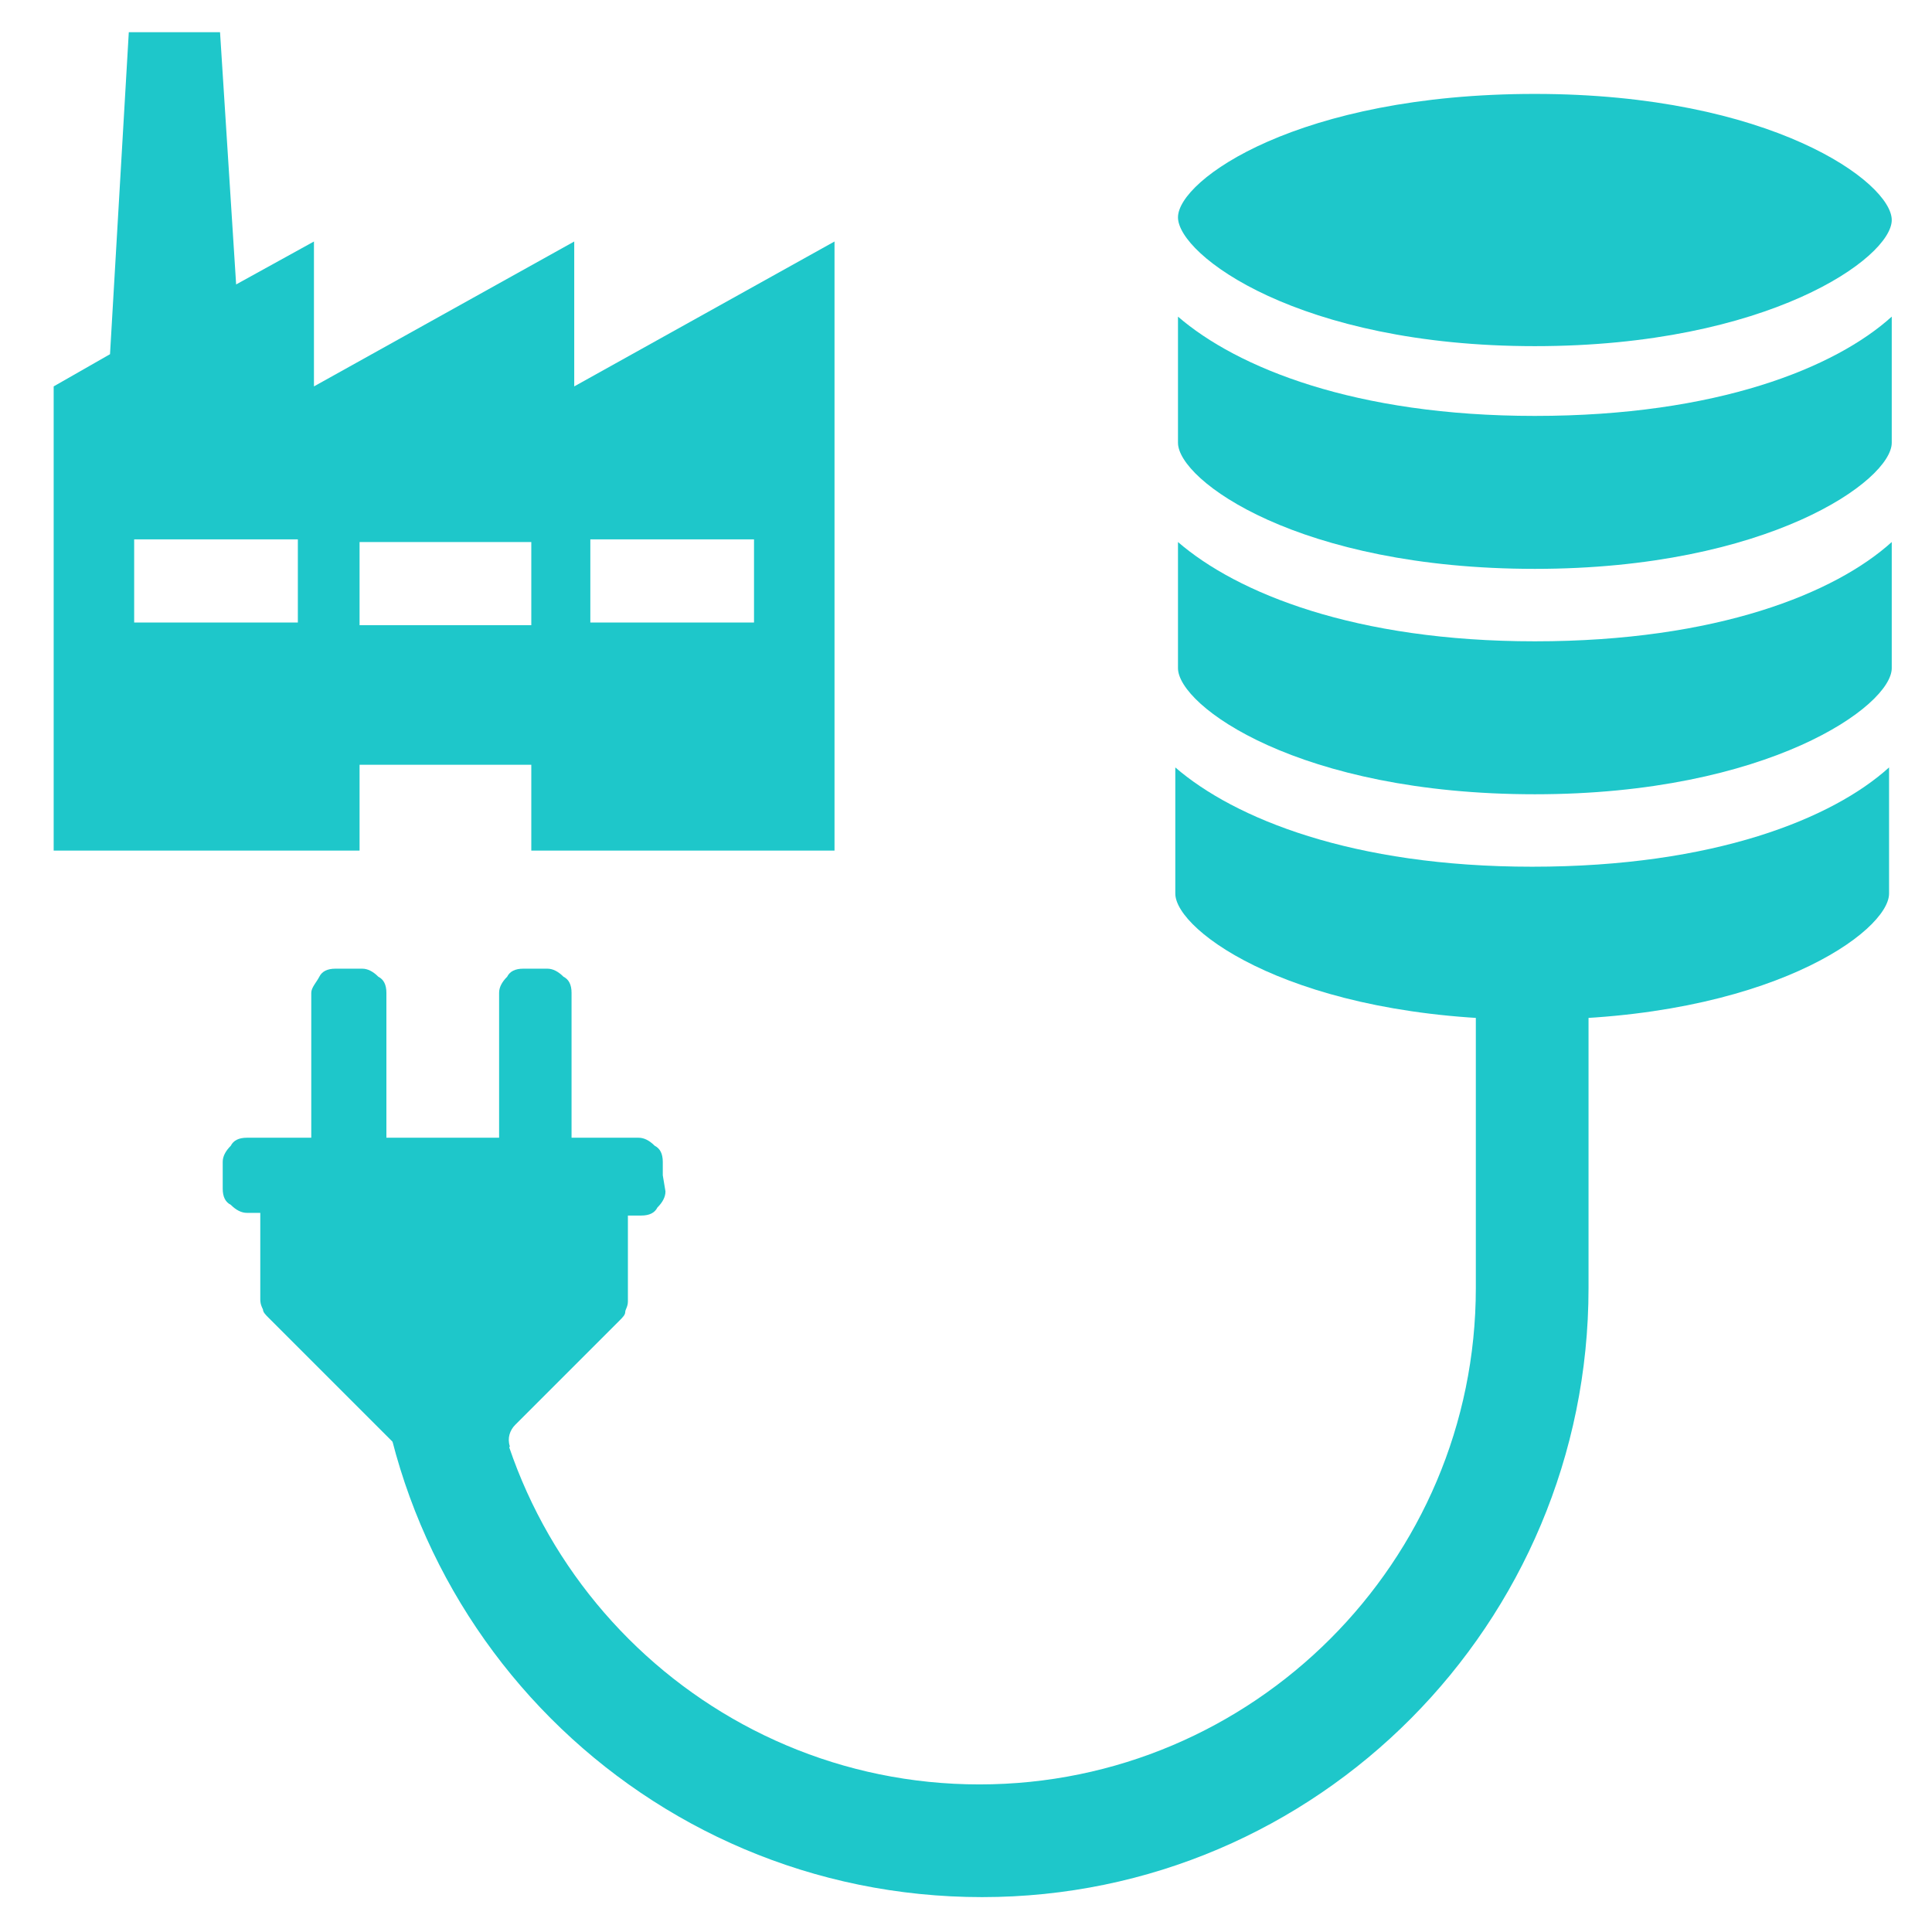
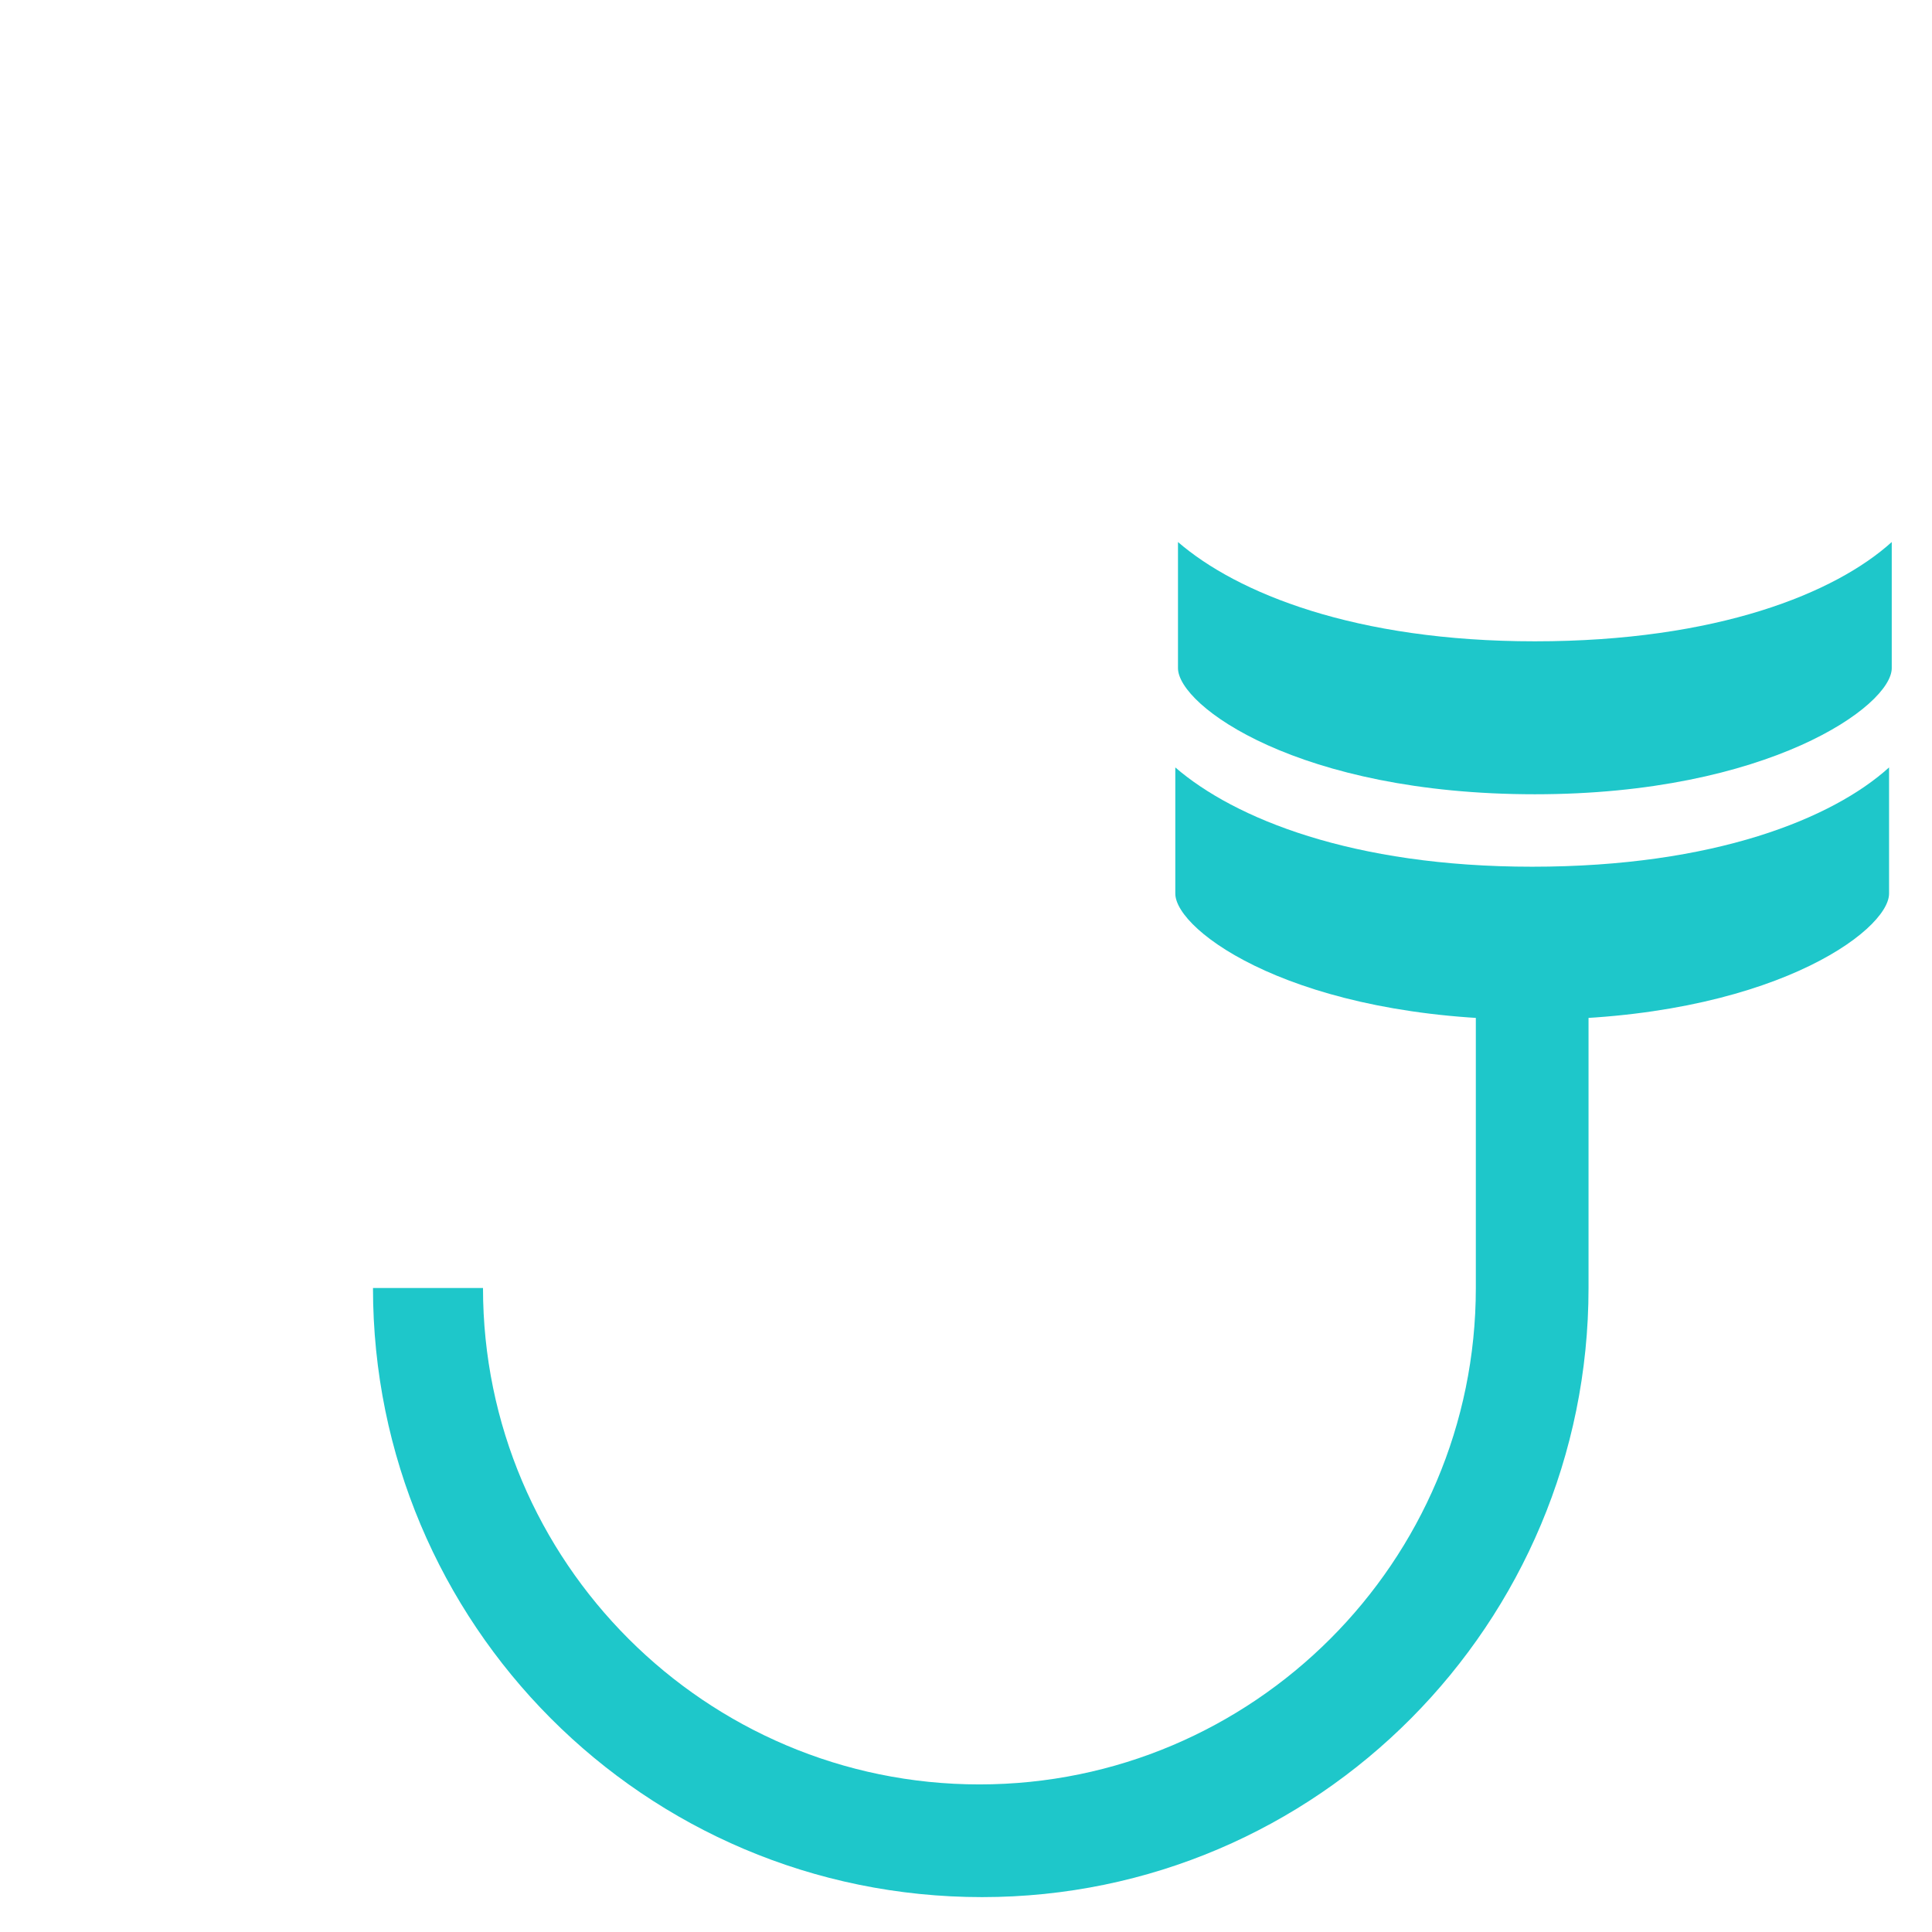
<svg xmlns="http://www.w3.org/2000/svg" version="1.1" id="Layer_1" x="0px" y="0px" viewBox="0 0 72 72" style="enable-background:new 0 0 72 72;" xml:space="preserve">
  <style type="text/css">
	.st0{fill:#1EC7CA;}
</style>
  <g>
-     <path class="st0" d="M28.2,20.1H22v3.1h6.1v-3.1H28.2z M31.1,31.7H19.8v-3.2h-6.4v3.2H2V14.4l2.1-1.2l0.7-12h3.4l0.6,9.4L11.7,9   v5.4L21.4,9v5.4L31.1,9V31.7z M11.1,20.1H5v3.1h6.1V20.1z M19.8,20.2h-6.4v3.1h6.4V20.2z" />
    <g>
-       <path class="st0" d="M57.2,12.9c8.7,0,13.3-3.3,13.3-4.7S66,3.5,57.2,3.5S43.9,6.7,43.9,8.1S48.4,12.9,57.2,12.9z" />
      <path class="st0" d="M70.4,33.3v-4.7c-2.1,1.9-6.5,3.7-13.3,3.7c-6.7,0-11.1-1.8-13.3-3.7v4.7c0,1.4,4.5,4.7,13.3,4.7    S70.4,34.7,70.4,33.3z" />
      <path class="st0" d="M57.2,29.6c8.7,0,13.3-3.3,13.3-4.7v-4.7c-2.1,1.9-6.5,3.7-13.3,3.7c-6.7,0-11.1-1.8-13.3-3.7v4.7    C43.9,26.3,48.4,29.6,57.2,29.6z" />
-       <path class="st0" d="M57.2,21.2c8.7,0,13.3-3.3,13.3-4.7v-4.7c-2.1,1.9-6.5,3.7-13.3,3.7c-6.7,0-11.1-1.8-13.3-3.7v4.7    C43.9,17.9,48.4,21.2,57.2,21.2z" />
    </g>
    <path class="st0" d="M36.6,70.7C24,70.7,13.9,60.5,13.9,48H18c0,10.2,8.3,18.5,18.5,18.5S55,58.2,55,48V36.5h4.2V48   C59.2,60.5,49.1,70.7,36.6,70.7z" />
-     <path class="st0" d="M24.7,43.8v-0.5c0-0.3-0.1-0.5-0.3-0.6c-0.2-0.2-0.4-0.3-0.6-0.3h-2.5V37c0-0.3-0.1-0.5-0.3-0.6   c-0.2-0.2-0.4-0.3-0.6-0.3H20h-0.5c-0.3,0-0.5,0.1-0.6,0.3c-0.2,0.2-0.3,0.4-0.3,0.6v5.4h-2.1h-2.1V37c0-0.3-0.1-0.5-0.3-0.6   c-0.2-0.2-0.4-0.3-0.6-0.3H13h-0.5c-0.3,0-0.5,0.1-0.6,0.3s-0.3,0.4-0.3,0.6v5.4H9.2c-0.3,0-0.5,0.1-0.6,0.3   c-0.2,0.2-0.3,0.4-0.3,0.6v0.5v0.5c0,0.3,0.1,0.5,0.3,0.6c0.2,0.2,0.4,0.3,0.6,0.3h0.5v0.2v3c0,0.1,0,0.2,0.1,0.4   c0,0.1,0.1,0.2,0.2,0.3l1.9,1.9l4.1,4.1l2.1-1l0.7,0.2l0.2-0.4c-0.1-0.3,0-0.6,0.2-0.8l2-2l1.9-1.9c0.1-0.1,0.2-0.2,0.2-0.3   s0.1-0.2,0.1-0.4v-3v-0.2h0.5c0.3,0,0.5-0.1,0.6-0.3c0.2-0.2,0.3-0.4,0.3-0.6L24.7,43.8z" />
  </g>
</svg>